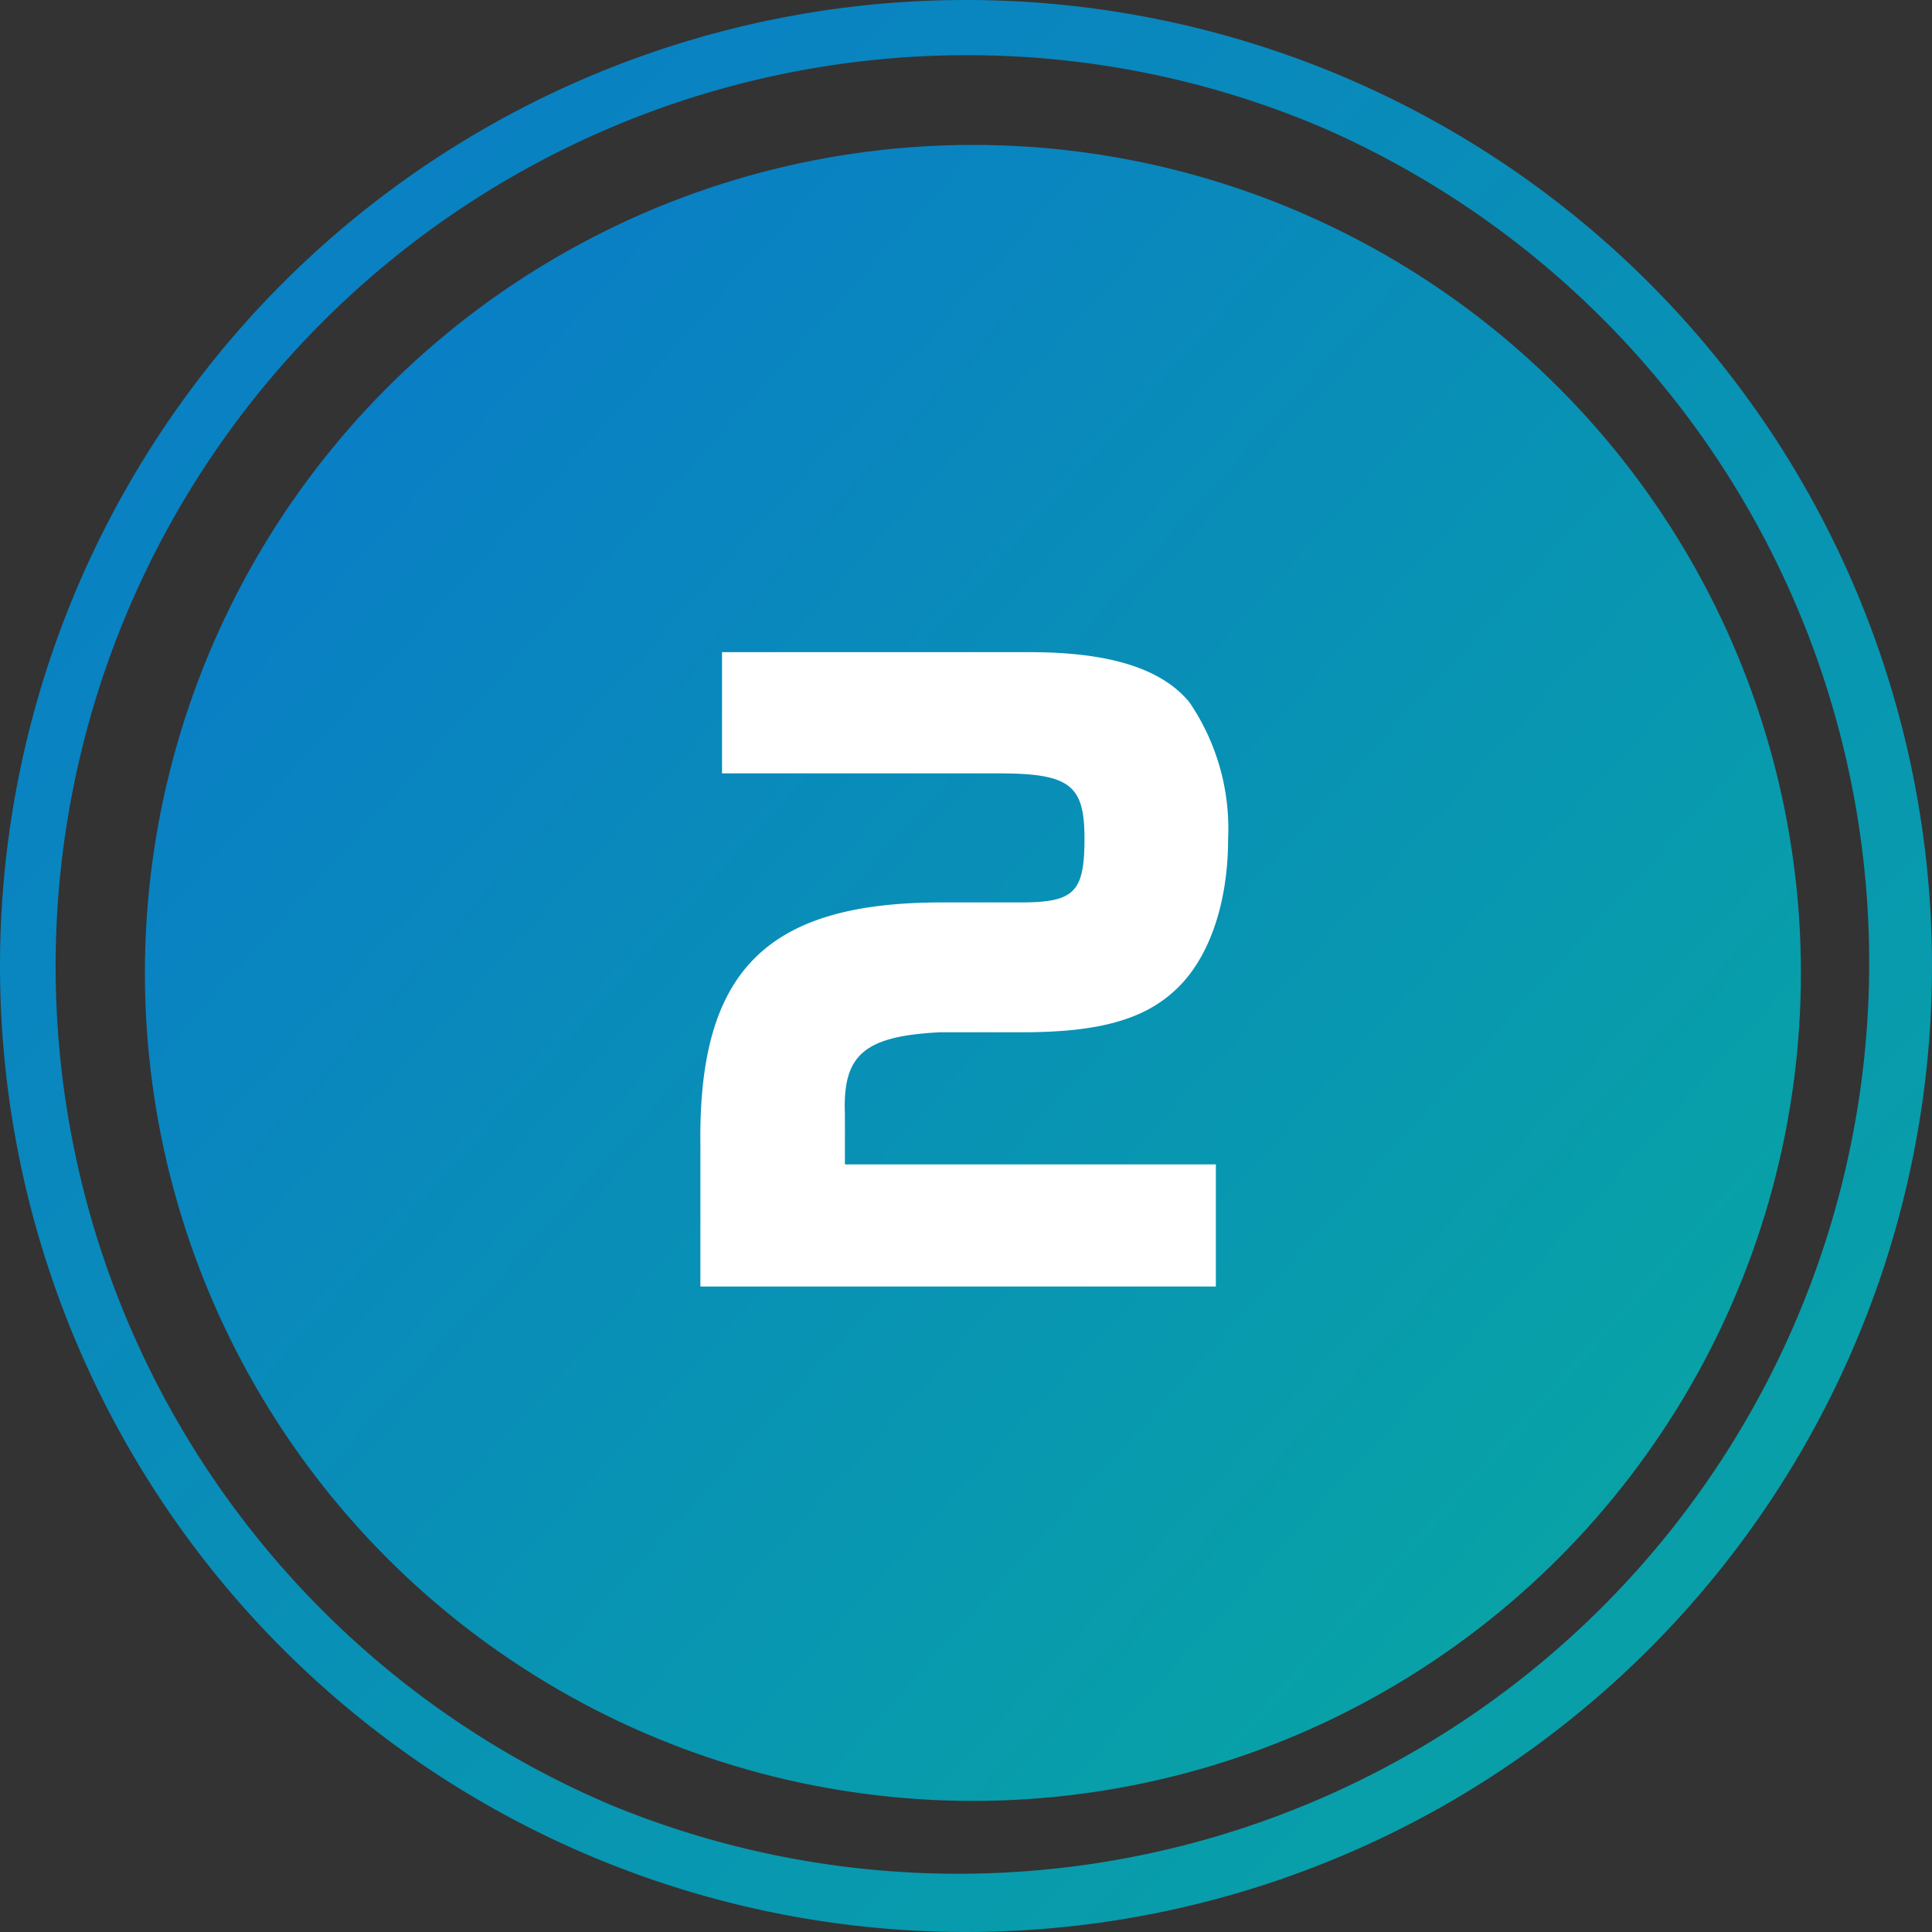
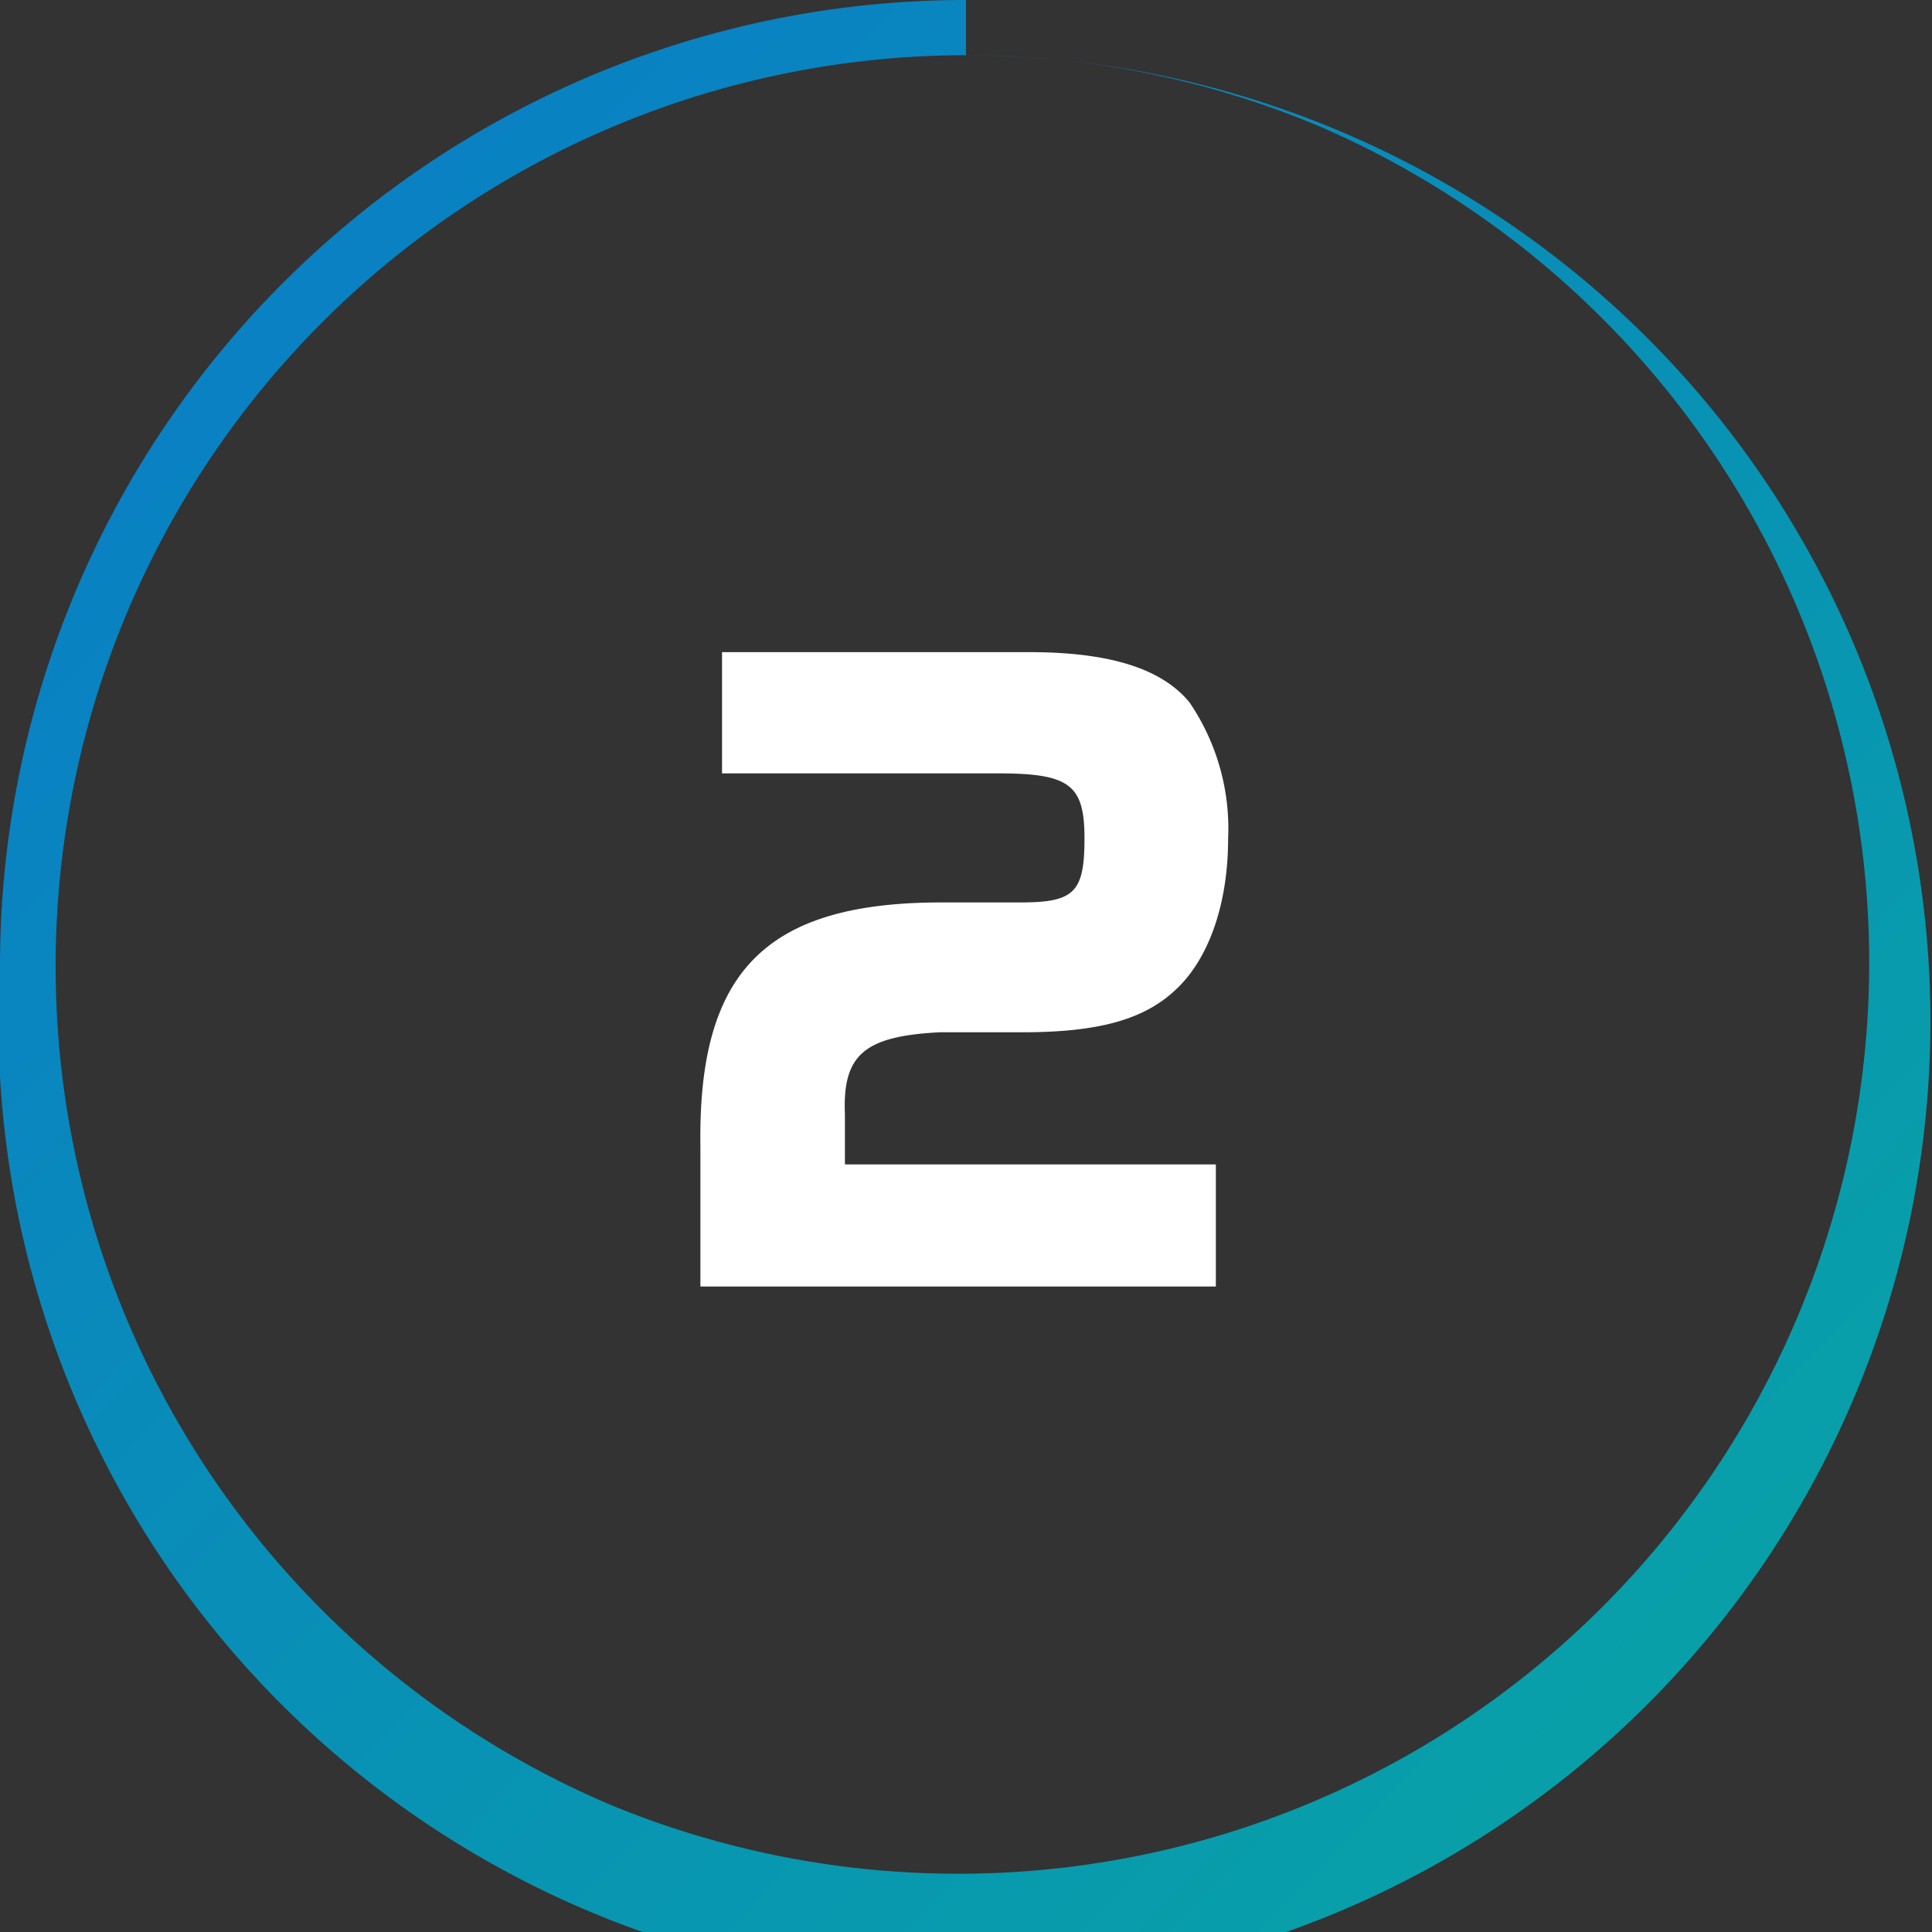
<svg xmlns="http://www.w3.org/2000/svg" xmlns:xlink="http://www.w3.org/1999/xlink" width="80" height="80">
  <rect width="100%" height="100%" fill="#333333" stroke="none" />
  <defs>
    <linearGradient id="a" x1=".031" y1=".074" x2=".96" y2=".912" gradientUnits="objectBoundingBox">
      <stop offset="0" stop-color="#097ac9" />
      <stop offset="1" stop-color="#08a6a3" />
    </linearGradient>
    <linearGradient id="b" x1="0" y1="0" x2="1" y2="1" xlink:href="#a" />
  </defs>
  <g data-name="グループ 10824" transform="translate(-238 -2009)">
-     <circle data-name="楕円形 91" cx="34.286" cy="34.286" r="34.286" transform="translate(244 2015)" fill="url(#a)" />
    <path data-name="パス 31051" d="M267.898 2041.024h11.456c2.944 0 3.552.48 3.552 2.688 0 2.24-.416 2.656-2.656 2.656h-3.264c-7.264 0-10.08 2.848-9.984 10.048v5.856h21.344v-5.056h-15.36v-2.08c-.1-2.464.8-3.232 3.936-3.392h3.424c3.1 0 4.992-.512 6.3-1.728 1.408-1.28 2.208-3.584 2.208-6.3a9.279 9.279 0 0 0-1.6-5.632c-1.152-1.408-3.328-2.08-6.624-2.08h-12.732Z" fill="#fff" />
-     <path data-name="楕円形 92" d="M40 2.286a37.725 37.725 0 0 0-14.679 72.465 37.725 37.725 0 0 0 29.359-69.5A37.476 37.476 0 0 0 40 2.286M40 0A40 40 0 1 1 0 40 40 40 0 0 1 40 0Z" transform="translate(238 2009)" fill="url(#b)" />
+     <path data-name="楕円形 92" d="M40 2.286a37.725 37.725 0 0 0-14.679 72.465 37.725 37.725 0 0 0 29.359-69.5A37.476 37.476 0 0 0 40 2.286A40 40 0 1 1 0 40 40 40 0 0 1 40 0Z" transform="translate(238 2009)" fill="url(#b)" />
  </g>
</svg>